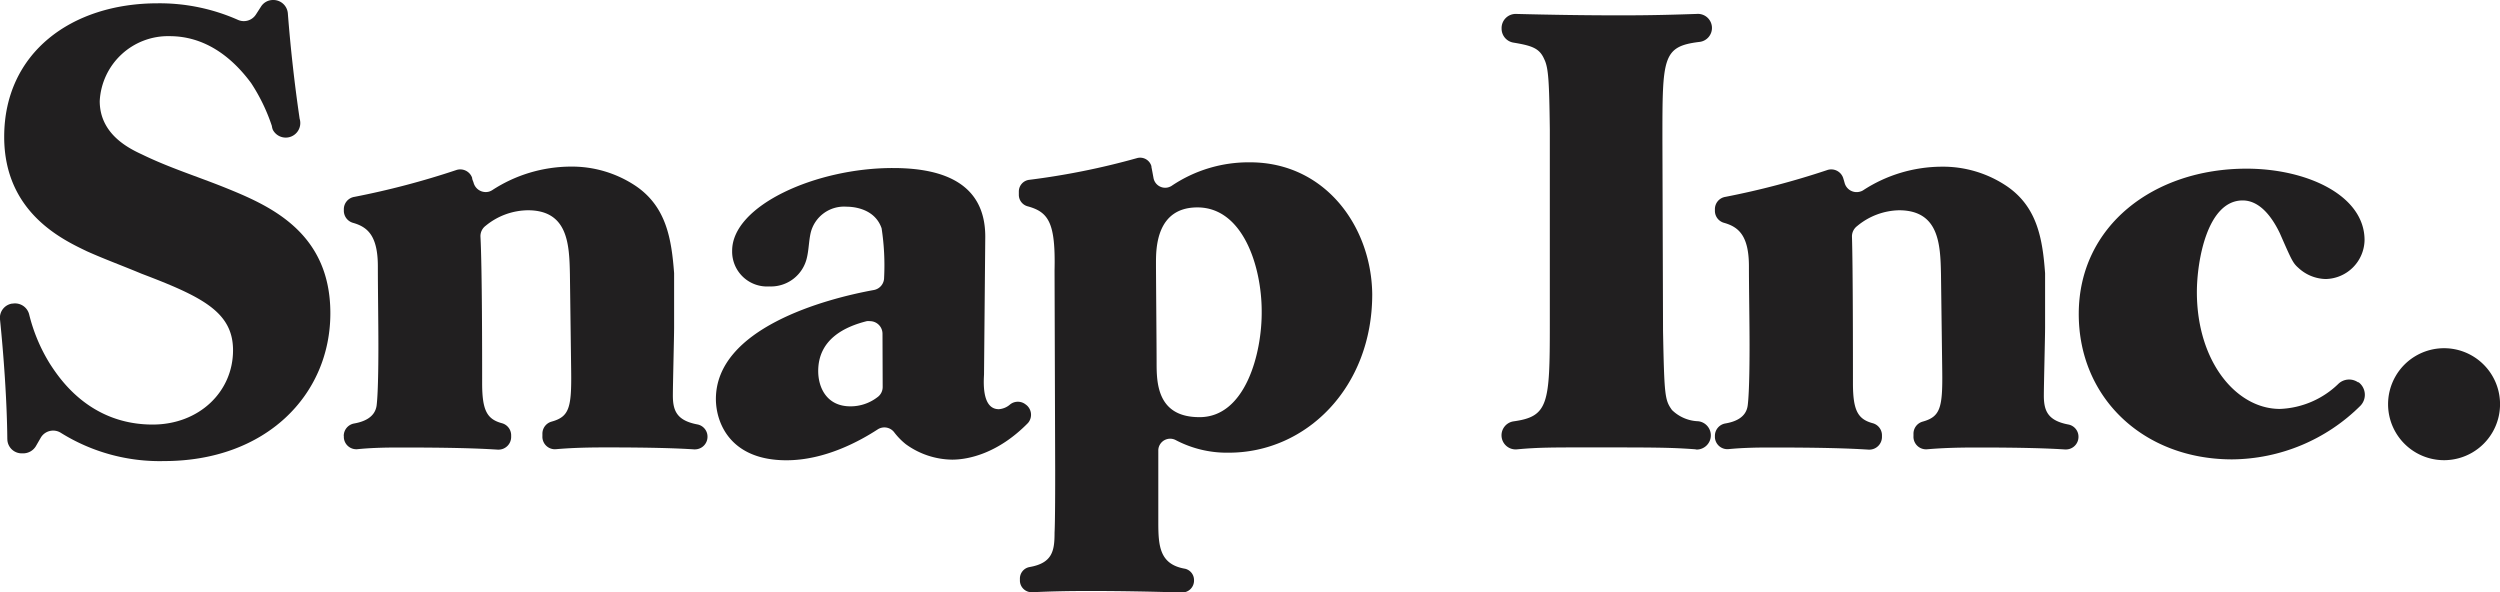
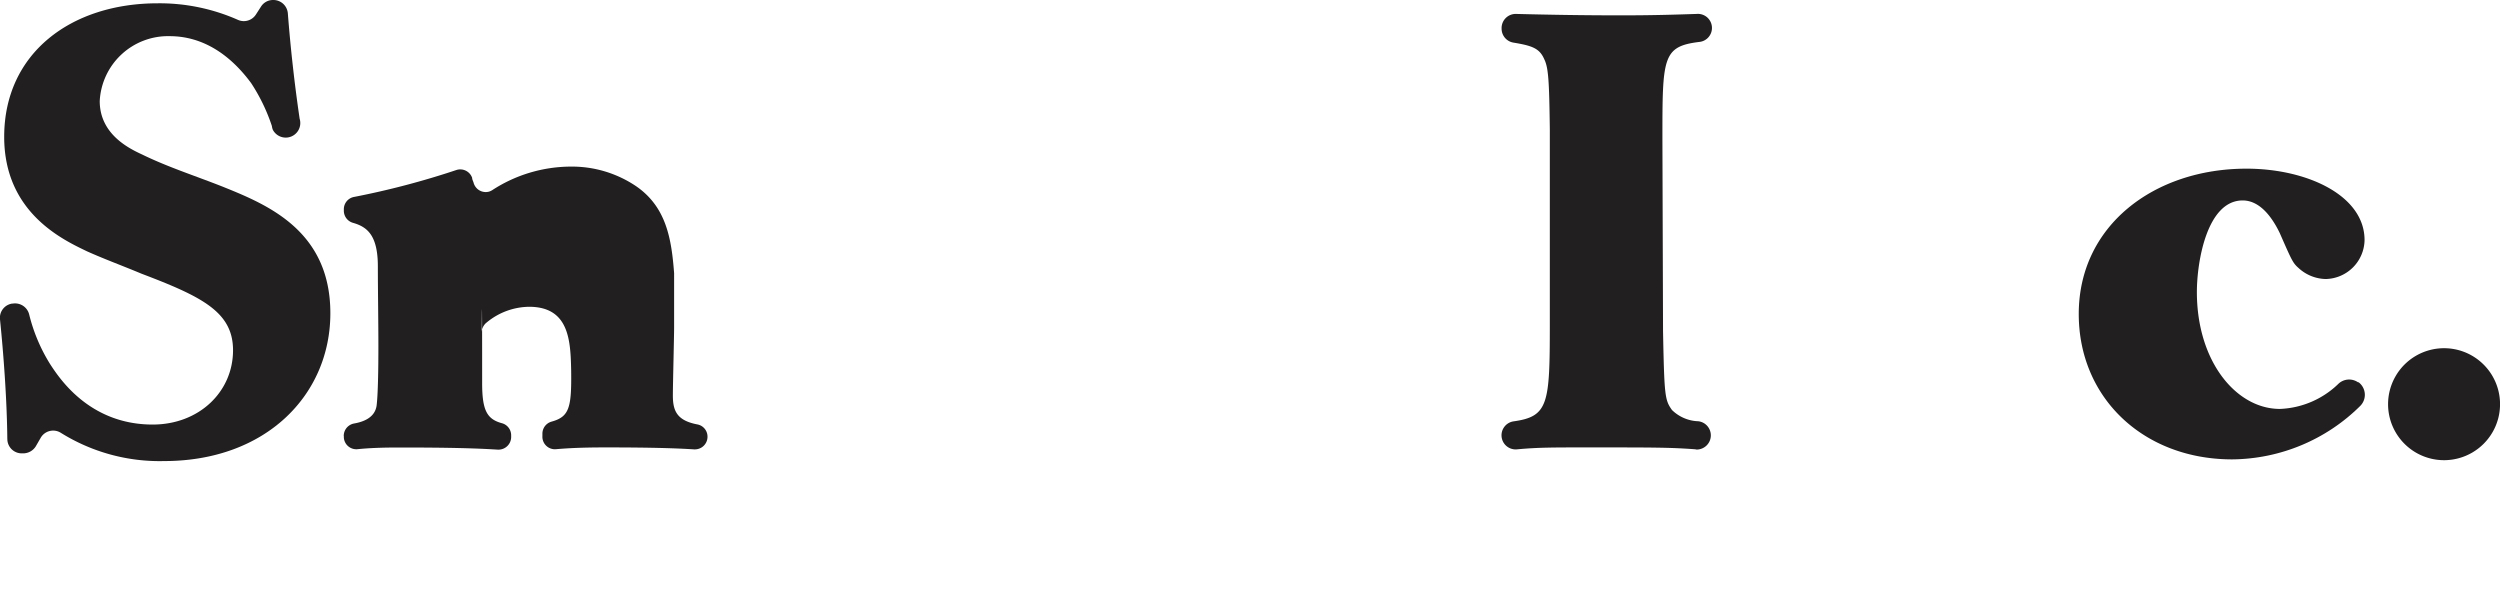
<svg xmlns="http://www.w3.org/2000/svg" id="Layer_1" data-name="Layer 1" viewBox="0 0 280 66.36">
  <path d="M.82,49.21C.78,44.79.4,39.68,0,35.77A1.61,1.61,0,0,1,1.37,34h.07a1.63,1.63,0,0,1,1.82,1.19A19.11,19.11,0,0,0,5.6,40.76c1,1.53,4.37,6.79,11.5,6.79,5.2,0,9-3.67,9-8.32,0-4.29-3.47-6-10.26-8.58-2-.84-4.08-1.6-6.09-2.5C7,26.83.47,23.79.47,15.33.47,5.92,8,.37,17.66.37a21.69,21.69,0,0,1,9,1.86,1.61,1.61,0,0,0,2-.6l.56-.87A1.59,1.59,0,0,1,30.57,0a1.63,1.63,0,0,1,1.67,1.51q.46,5.93,1.32,11.79a1.63,1.63,0,0,1-3,1.24,1.6,1.6,0,0,1-.11-.43,20.47,20.47,0,0,0-2.32-4.8C25.83,6.19,22.78,4.05,19,4.05a7.66,7.66,0,0,0-7.83,7.27c0,3.74,3.33,5.33,4.78,6,3,1.46,6.1,2.43,9.22,3.68C30.12,23,37,25.94,37,35.08s-7.2,16.56-18.63,16.56A20.9,20.9,0,0,1,6.82,48.48a1.61,1.61,0,0,0-2.23.5l0,0L4,50a1.66,1.66,0,0,1-1.27.77H2.57A1.61,1.61,0,0,1,.83,49.33a.49.49,0,0,1,0-.12Z" fill="#211f20" fill-rule="evenodd" />
-   <path d="M38.5,48.82a1.41,1.41,0,0,1,1.17-1.39c1-.18,2.31-.63,2.51-2,.2-1.59.2-5.75.2-6.79,0-2.42-.06-6.37-.06-8.8,0-3.47-1.17-4.43-2.81-4.89a1.41,1.41,0,0,1-1-1.35v-.17a1.4,1.4,0,0,1,1.18-1.38,90.73,90.73,0,0,0,11.4-3,1.41,1.41,0,0,1,1.79.87v0c0,.19.11.36.16.54a1.41,1.41,0,0,0,1.74,1,1.66,1.66,0,0,0,.33-.15,16.19,16.19,0,0,1,8.75-2.65,12.84,12.84,0,0,1,7.42,2.22c3.37,2.34,3.93,5.92,4.22,9.71v6.08c0,1-.14,6.44-.14,7.63,0,1.75.48,2.81,2.77,3.24a1.39,1.39,0,0,1,1.11,1.38,1.41,1.41,0,0,1-1.4,1.41h-.1c-2-.13-4.92-.22-9.79-.22-2.75,0-4.27.08-5.68.2A1.4,1.4,0,0,1,60.75,49a.49.49,0,0,1,0-.12v-.3a1.4,1.4,0,0,1,1-1.35c2-.55,2.28-1.52,2.22-5.74l-.14-10.81c-.07-3.32-.21-7.13-4.71-7.13a7.57,7.57,0,0,0-4.73,1.74,1.45,1.45,0,0,0-.58,1.18C54,30,54,39.83,54,42.91s.55,4.05,2.25,4.5a1.4,1.4,0,0,1,1,1.35v.18a1.42,1.42,0,0,1-1.41,1.42h-.09c-2.35-.15-5.37-.24-11-.24-2.18,0-3.45.07-4.63.18A1.4,1.4,0,0,1,38.51,49c0-.05,0-.1,0-.14Z" fill="#211f20" fill-rule="evenodd" />
-   <path d="M114.86,45.29a1.4,1.4,0,0,0-1.72,0,2.14,2.14,0,0,1-1.27.54c-1.8,0-1.73-2.69-1.66-3.87l.14-15.45c0-5.75-4.36-7.69-10.32-7.69C91.44,18.8,82,23,82,28.08a3.91,3.91,0,0,0,4.16,4,4.13,4.13,0,0,0,4.22-3.25c.21-.9.21-1.87.42-2.77a3.84,3.84,0,0,1,4-2.91c.34,0,3.11,0,3.94,2.42a27.35,27.35,0,0,1,.28,5.53,1.4,1.4,0,0,1-1.14,1.38c-5.52,1-17.7,4.3-17.7,12.21,0,2.56,1.52,6.86,7.9,6.86,4.37,0,8.3-2.21,10.21-3.45a1.38,1.38,0,0,1,1.87.33,7.67,7.67,0,0,0,1.29,1.32,9,9,0,0,0,5.19,1.73c1.82,0,5.12-.69,8.45-4.06l.09-.1A1.41,1.41,0,0,0,114.86,45.29Zm-16-1.95a1.4,1.4,0,0,1-.62,1.17,4.93,4.93,0,0,1-3,1c-2.63,0-3.6-2.08-3.6-3.95,0-3.64,3.1-5,5.44-5.59a1.34,1.34,0,0,1,.35,0,1.41,1.41,0,0,1,1.41,1.4Z" fill="#211f20" fill-rule="evenodd" />
-   <path d="M140,18.18a15.42,15.42,0,0,0-8.8,2.65,1.4,1.4,0,0,1-.48.18,1.33,1.33,0,0,1-1.53-1.09c-.09-.49-.16-.89-.23-1.21,0,0,0-.06,0-.09a1.31,1.31,0,0,0-1.62-.91,82.55,82.55,0,0,1-12.06,2.43,1.32,1.32,0,0,0-1.17,1.32v.35a1.33,1.33,0,0,0,1,1.3c2.37.65,3.12,1.9,3,7.19l.07,22.44c0,1.53,0,5.62-.07,6.93,0,2-.22,3.39-2.8,3.84a1.31,1.31,0,0,0-1.08,1.32v.23a1.32,1.32,0,0,0,1.39,1.27c2.22-.1,3.9-.14,6.51-.14,3.42,0,6.85.07,10.27.17h0A1.33,1.33,0,0,0,133.73,65a1.3,1.3,0,0,0-1-1.3c-2.87-.49-3-2.56-3-5.24v-8a1.26,1.26,0,0,1,.16-.63,1.33,1.33,0,0,1,1.81-.53,12.29,12.29,0,0,0,5.93,1.4c8.65,0,16.06-7.28,16.06-17.74C153.61,25.38,148.42,18.18,140,18.18Zm-5.68,28.54c-4.78,0-4.78-3.95-4.78-6.17,0-1.73-.07-9.49-.07-11.08s0-6.24,4.64-6.24c5.12,0,7.2,6.65,7.2,11.64C141.35,39.58,139.48,46.72,134.36,46.72Z" fill="#211f20" fill-rule="evenodd" />
+   <path d="M38.5,48.82a1.41,1.41,0,0,1,1.17-1.39c1-.18,2.31-.63,2.51-2,.2-1.59.2-5.75.2-6.79,0-2.42-.06-6.37-.06-8.8,0-3.47-1.17-4.43-2.81-4.89a1.41,1.41,0,0,1-1-1.35v-.17a1.4,1.4,0,0,1,1.18-1.38,90.73,90.73,0,0,0,11.4-3,1.41,1.41,0,0,1,1.79.87v0c0,.19.11.36.16.54a1.41,1.41,0,0,0,1.74,1,1.66,1.66,0,0,0,.33-.15,16.19,16.19,0,0,1,8.75-2.65,12.84,12.84,0,0,1,7.42,2.22c3.37,2.34,3.93,5.92,4.22,9.71v6.08c0,1-.14,6.44-.14,7.63,0,1.75.48,2.81,2.77,3.24a1.39,1.39,0,0,1,1.11,1.38,1.41,1.41,0,0,1-1.4,1.41h-.1c-2-.13-4.92-.22-9.79-.22-2.75,0-4.27.08-5.68.2A1.4,1.4,0,0,1,60.75,49a.49.49,0,0,1,0-.12v-.3a1.4,1.4,0,0,1,1-1.35c2-.55,2.28-1.52,2.22-5.74c-.07-3.32-.21-7.13-4.71-7.13a7.57,7.57,0,0,0-4.73,1.74,1.45,1.45,0,0,0-.58,1.18C54,30,54,39.83,54,42.91s.55,4.05,2.25,4.5a1.4,1.4,0,0,1,1,1.35v.18a1.42,1.42,0,0,1-1.41,1.42h-.09c-2.35-.15-5.37-.24-11-.24-2.18,0-3.45.07-4.63.18A1.4,1.4,0,0,1,38.51,49c0-.05,0-.1,0-.14Z" fill="#211f20" fill-rule="evenodd" />
  <path d="M189.87,50.32c-2.82-.21-4.66-.21-12-.21-4,0-5.65,0-8,.22a1.58,1.58,0,0,1-.34-3.14c3.88-.54,4.05-1.95,4.05-10.73v-22c-.07-5.26-.14-6.85-.62-7.82-.53-1.23-1.35-1.52-3.47-1.87a1.58,1.58,0,0,1-1.31-1.56,1.58,1.58,0,0,1,1.62-1.65c3.89.1,7.79.16,11.68.16s6.41-.09,8.56-.16a1.57,1.57,0,1,1,.25,3.14c-4.1.51-4.1,1.76-4.1,10.94l.07,21.48c.14,7.27.21,7.69,1,8.8a4.41,4.41,0,0,0,2.94,1.26,1.59,1.59,0,0,1-.2,3.17Z" fill="#211f20" fill-rule="evenodd" />
-   <path d="M192.07,48.82a1.4,1.4,0,0,1,1.16-1.39c1.05-.18,2.32-.63,2.51-2,.21-1.59.21-5.75.21-6.79,0-2.42-.07-6.37-.07-8.8,0-3.47-1.17-4.43-2.81-4.89a1.39,1.39,0,0,1-1-1.35v-.17a1.39,1.39,0,0,1,1.17-1.38,90.73,90.73,0,0,0,11.4-3,1.41,1.41,0,0,1,1.79.87v0c.06.19.11.36.16.54a1.39,1.39,0,0,0,1.74,1,1.22,1.22,0,0,0,.33-.14,16.19,16.19,0,0,1,8.75-2.65,12.79,12.79,0,0,1,7.41,2.22c3.38,2.34,3.95,5.92,4.23,9.71v6.08c0,1-.14,6.44-.14,7.63,0,1.75.48,2.81,2.77,3.24a1.39,1.39,0,0,1,1.11,1.38,1.41,1.41,0,0,1-1.4,1.41h-.1c-2-.13-4.93-.22-9.79-.22-2.75,0-4.26.08-5.67.2A1.41,1.41,0,0,1,214.31,49a.49.49,0,0,1,0-.12v-.3a1.4,1.4,0,0,1,1-1.35c2-.55,2.28-1.52,2.22-5.74l-.14-10.81c-.07-3.32-.21-7.13-4.71-7.13A7.57,7.57,0,0,0,208,25.32a1.45,1.45,0,0,0-.58,1.18c.11,3.47.11,13.33.11,16.41s.55,4.05,2.25,4.5a1.4,1.4,0,0,1,1,1.35v.18a1.42,1.42,0,0,1-1.4,1.42h-.09c-2.36-.15-5.38-.24-11.05-.24-2.18,0-3.45.07-4.63.18A1.4,1.4,0,0,1,192.07,49v-.21Z" fill="#211f20" fill-rule="evenodd" />
  <path d="M264.13,42.79a1.76,1.76,0,0,1,.23,2.66,20.6,20.6,0,0,1-14.36,6c-9.9,0-17.18-6.86-17.18-16.28,0-9.91,8.45-16.28,18.78-16.28,6.79,0,13.23,3,13.23,8a4.44,4.44,0,0,1-4.36,4.36A4.63,4.63,0,0,1,257.42,30c-.63-.55-.77-.9-2.08-3.88-.63-1.31-2-3.67-4.16-3.67-4,0-5.13,6.86-5.13,10.26,0,7.82,4.44,13.09,9.29,13.09a9.94,9.94,0,0,0,6.6-2.85,1.75,1.75,0,0,1,2.19-.11Z" fill="#211f20" fill-rule="evenodd" />
  <path d="M273.7,39a6.27,6.27,0,0,1,.07,12.54A6.27,6.27,0,0,1,273.7,39Z" fill="#211f20" fill-rule="evenodd" />
</svg>